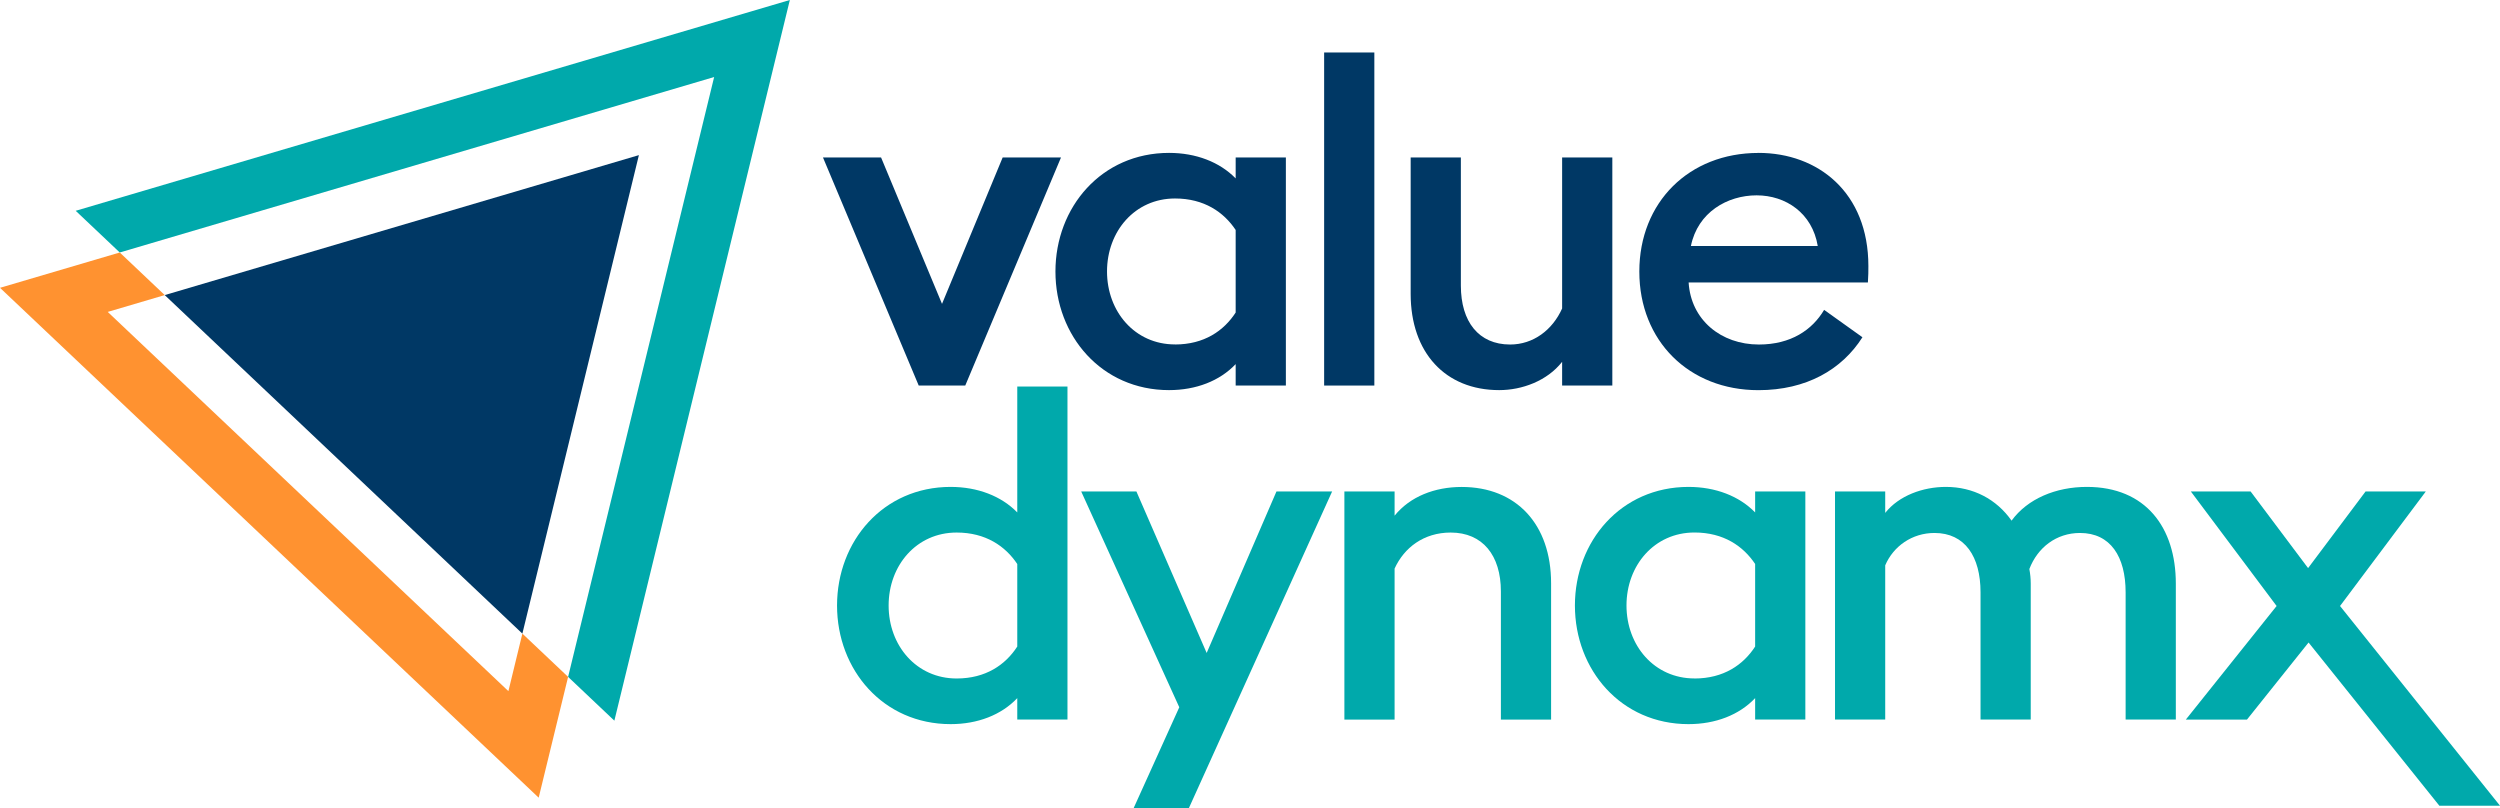
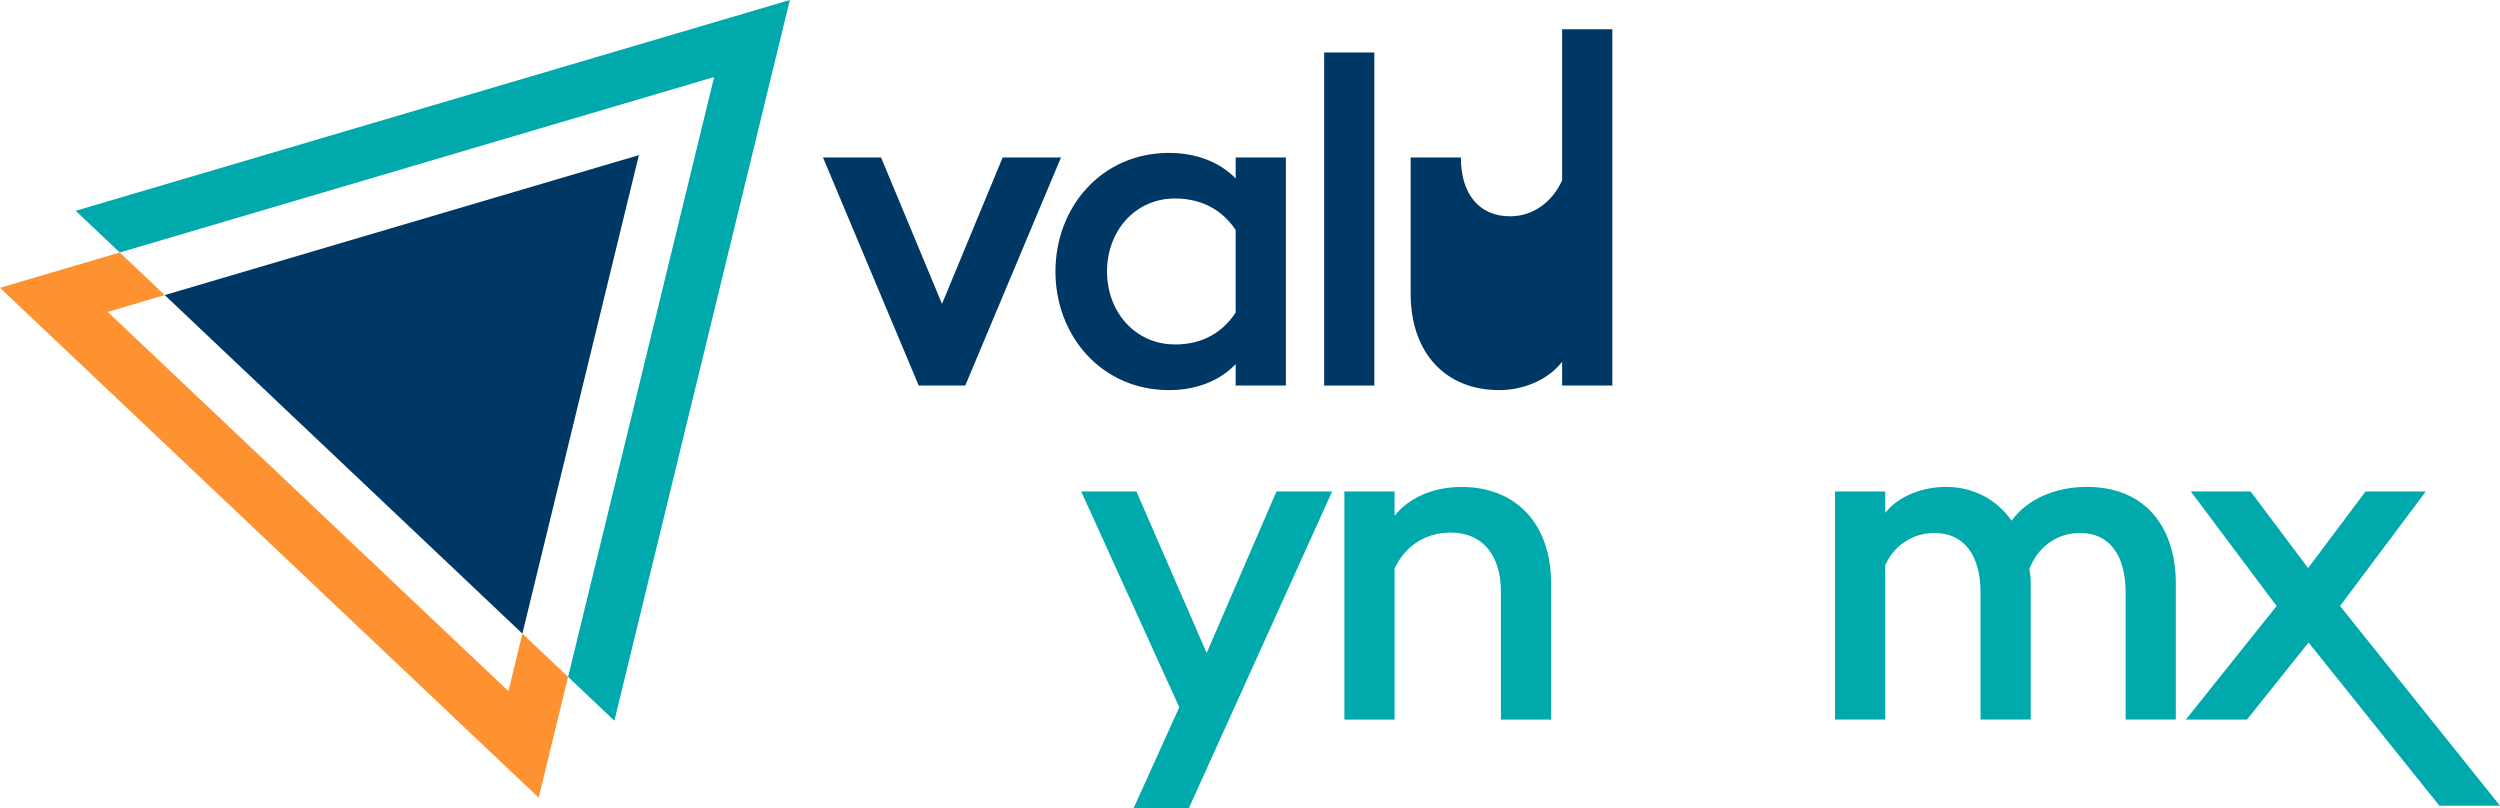
<svg xmlns="http://www.w3.org/2000/svg" id="a" viewBox="47.98 47.98 525.87 169.98" width="525.87" height="169.98" x="0" y="0">
  <defs>
    <style>.b{fill:#003865;}.c{fill:#00a9ab;}.d{fill:#ff9230;}</style>
  </defs>
  <path class="b" d="M293.89,130.04c-14.2,0-23.9-11.42-23.9-24.95s9.69-24.95,23.9-24.95c5.66,0,10.65,1.92,14.01,5.37v-4.41h10.56v47.98h-10.56v-4.51c-3.36,3.55-8.35,5.47-14.01,5.47Zm1.25-9.6c6.14,0,10.27-2.88,12.76-6.72v-17.37c-2.5-3.74-6.62-6.62-12.76-6.62-8.45,0-14.3,6.91-14.3,15.35s5.85,15.35,14.3,15.35Z" />
  <path class="b" d="M326.51,59.02h10.56v70.06h-10.56V59.02Z" />
-   <path class="b" d="M387.13,129.08h-10.56v-4.99c-3.17,4.03-8.45,5.95-13.24,5.95-11.32,0-18.62-7.87-18.62-20.25v-28.69h10.56v26.97c0,7.58,3.74,12.38,10.36,12.38,4.89,0,8.92-3.07,10.94-7.58v-31.76h10.56v47.98Z" />
-   <path class="b" d="M417.86,80.14c12.57,0,23.13,8.35,23.13,23.8,0,1.06,0,1.92-.1,3.46h-37.71c.48,7.87,6.81,13.05,14.78,13.05,6.72,0,11.23-3.07,13.72-7.29l8.06,5.76c-4.32,6.81-11.8,11.13-21.88,11.13-14.59,0-25.05-10.36-25.05-24.95s10.46-24.95,25.05-24.95Zm-14.2,19.58h26.68c-1.15-6.91-6.72-10.65-12.86-10.65s-12.38,3.55-13.82,10.65Z" />
-   <path class="c" d="M247.95,150.4c5.66,0,10.65,1.92,14.01,5.37v-26.49h10.56v70.06h-10.56v-4.51c-3.36,3.55-8.35,5.47-14.01,5.47-14.2,0-23.9-11.42-23.9-24.95s9.69-24.95,23.9-24.95Zm14.01,16.22c-2.5-3.74-6.62-6.62-12.76-6.62-8.44,0-14.3,6.91-14.3,15.35s5.86,15.35,14.3,15.35c6.14,0,10.27-2.88,12.76-6.72v-17.37Z" />
+   <path class="b" d="M387.13,129.08h-10.56v-4.99c-3.17,4.03-8.45,5.95-13.24,5.95-11.32,0-18.62-7.87-18.62-20.25v-28.69h10.56c0,7.58,3.74,12.38,10.36,12.38,4.89,0,8.92-3.07,10.94-7.58v-31.76h10.56v47.98Z" />
  <path class="c" d="M286.44,217.96l9.6-21.21-20.63-45.39h11.61l14.78,33.97,14.68-33.97h11.71l-30.13,66.6h-11.61Z" />
  <path class="c" d="M330.77,151.36h10.56v5.09c3.26-4.03,8.45-6.04,14.11-6.04,11.52,0,18.81,7.87,18.81,20.25v28.69h-10.56v-26.97c0-7.58-3.84-12.38-10.56-12.38-5.66,0-9.79,3.17-11.8,7.58v31.76h-10.56v-47.98Z" />
-   <path class="c" d="M403.16,200.3c-14.2,0-23.9-11.42-23.9-24.95s9.69-24.95,23.9-24.95c5.66,0,10.65,1.92,14.01,5.37v-4.41h10.56v47.98h-10.56v-4.51c-3.36,3.55-8.35,5.47-14.01,5.47Zm1.25-9.6c6.14,0,10.27-2.88,12.76-6.72v-17.37c-2.5-3.74-6.62-6.62-12.76-6.62-8.44,0-14.3,6.91-14.3,15.35s5.86,15.35,14.3,15.35Z" />
  <path class="c" d="M495.1,172.57c0-7.49-3.17-12.48-9.6-12.48-4.99,0-8.92,3.07-10.65,7.58,.19,1.05,.29,2.01,.29,3.07v28.6h-10.56v-26.77c0-7.49-3.26-12.48-9.69-12.48-4.7,0-8.64,2.78-10.36,6.81v32.44h-10.56v-47.98h10.56v4.51c2.88-3.65,7.97-5.47,12.76-5.47,5.76,0,10.65,2.59,13.82,7.1,3.36-4.61,9.31-7.1,15.84-7.1,12.38,0,18.71,8.54,18.71,20.34v28.6h-10.56v-26.77Z" />
  <path class="c" d="M526.86,175.45l-18.04-24.09h12.57l12.09,16.12,12.09-16.12h12.67l-18.04,24.09,33.65,42.01h-12.76l-27.51-34.33-12.96,16.22h-12.86l19.1-23.9Z" />
  <polygon class="b" points="258.89 81.1 246.13 111.9 233.31 81.1 221.09 81.1 241.23 129.08 251.02 129.08 271.16 81.1 258.89 81.1" />
  <polygon class="c" points="63.9 92.32 73.17 101.09 198.2 64.18 167.48 190.36 177.21 199.57 214.12 47.98 63.9 92.32" />
  <polygon class="d" points="154.92 193.36 70.64 113.59 82.63 110.05 73.17 101.09 47.98 108.52 161.29 215.77 167.48 190.36 157.86 181.26 154.92 193.36" />
  <polygon class="b" points="182.37 80.61 82.63 110.05 157.86 181.26 182.37 80.61" />
</svg>